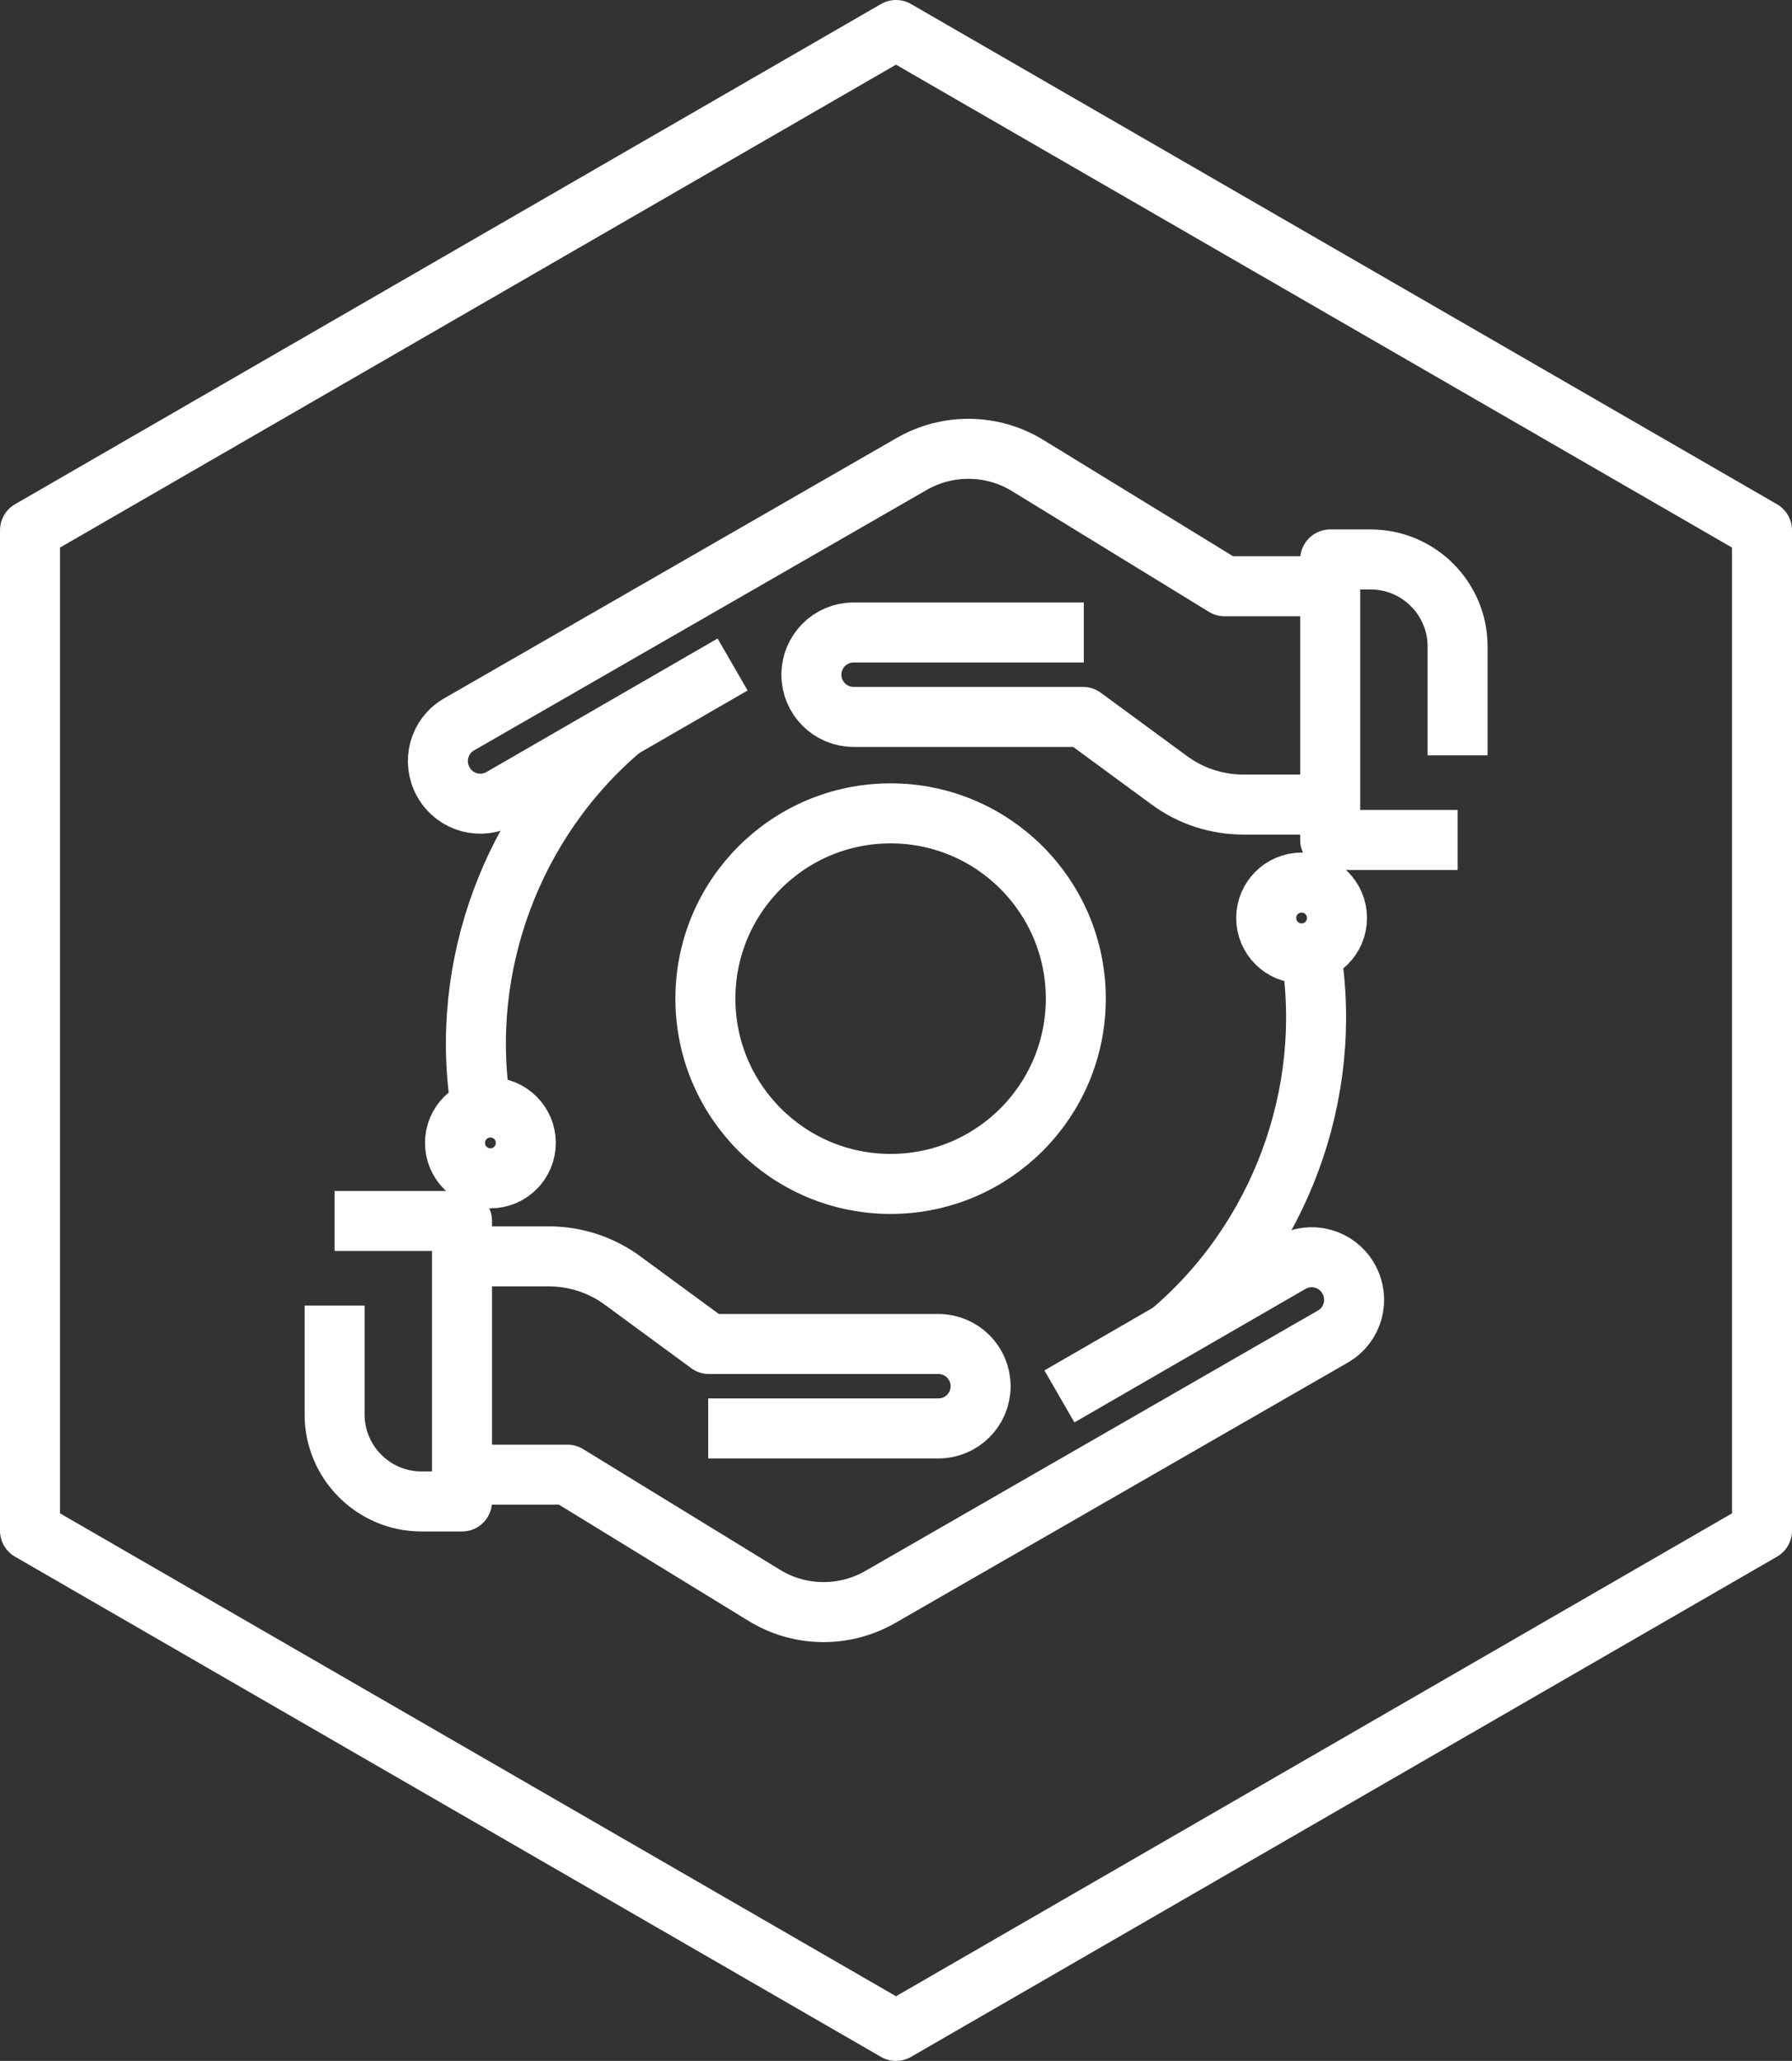
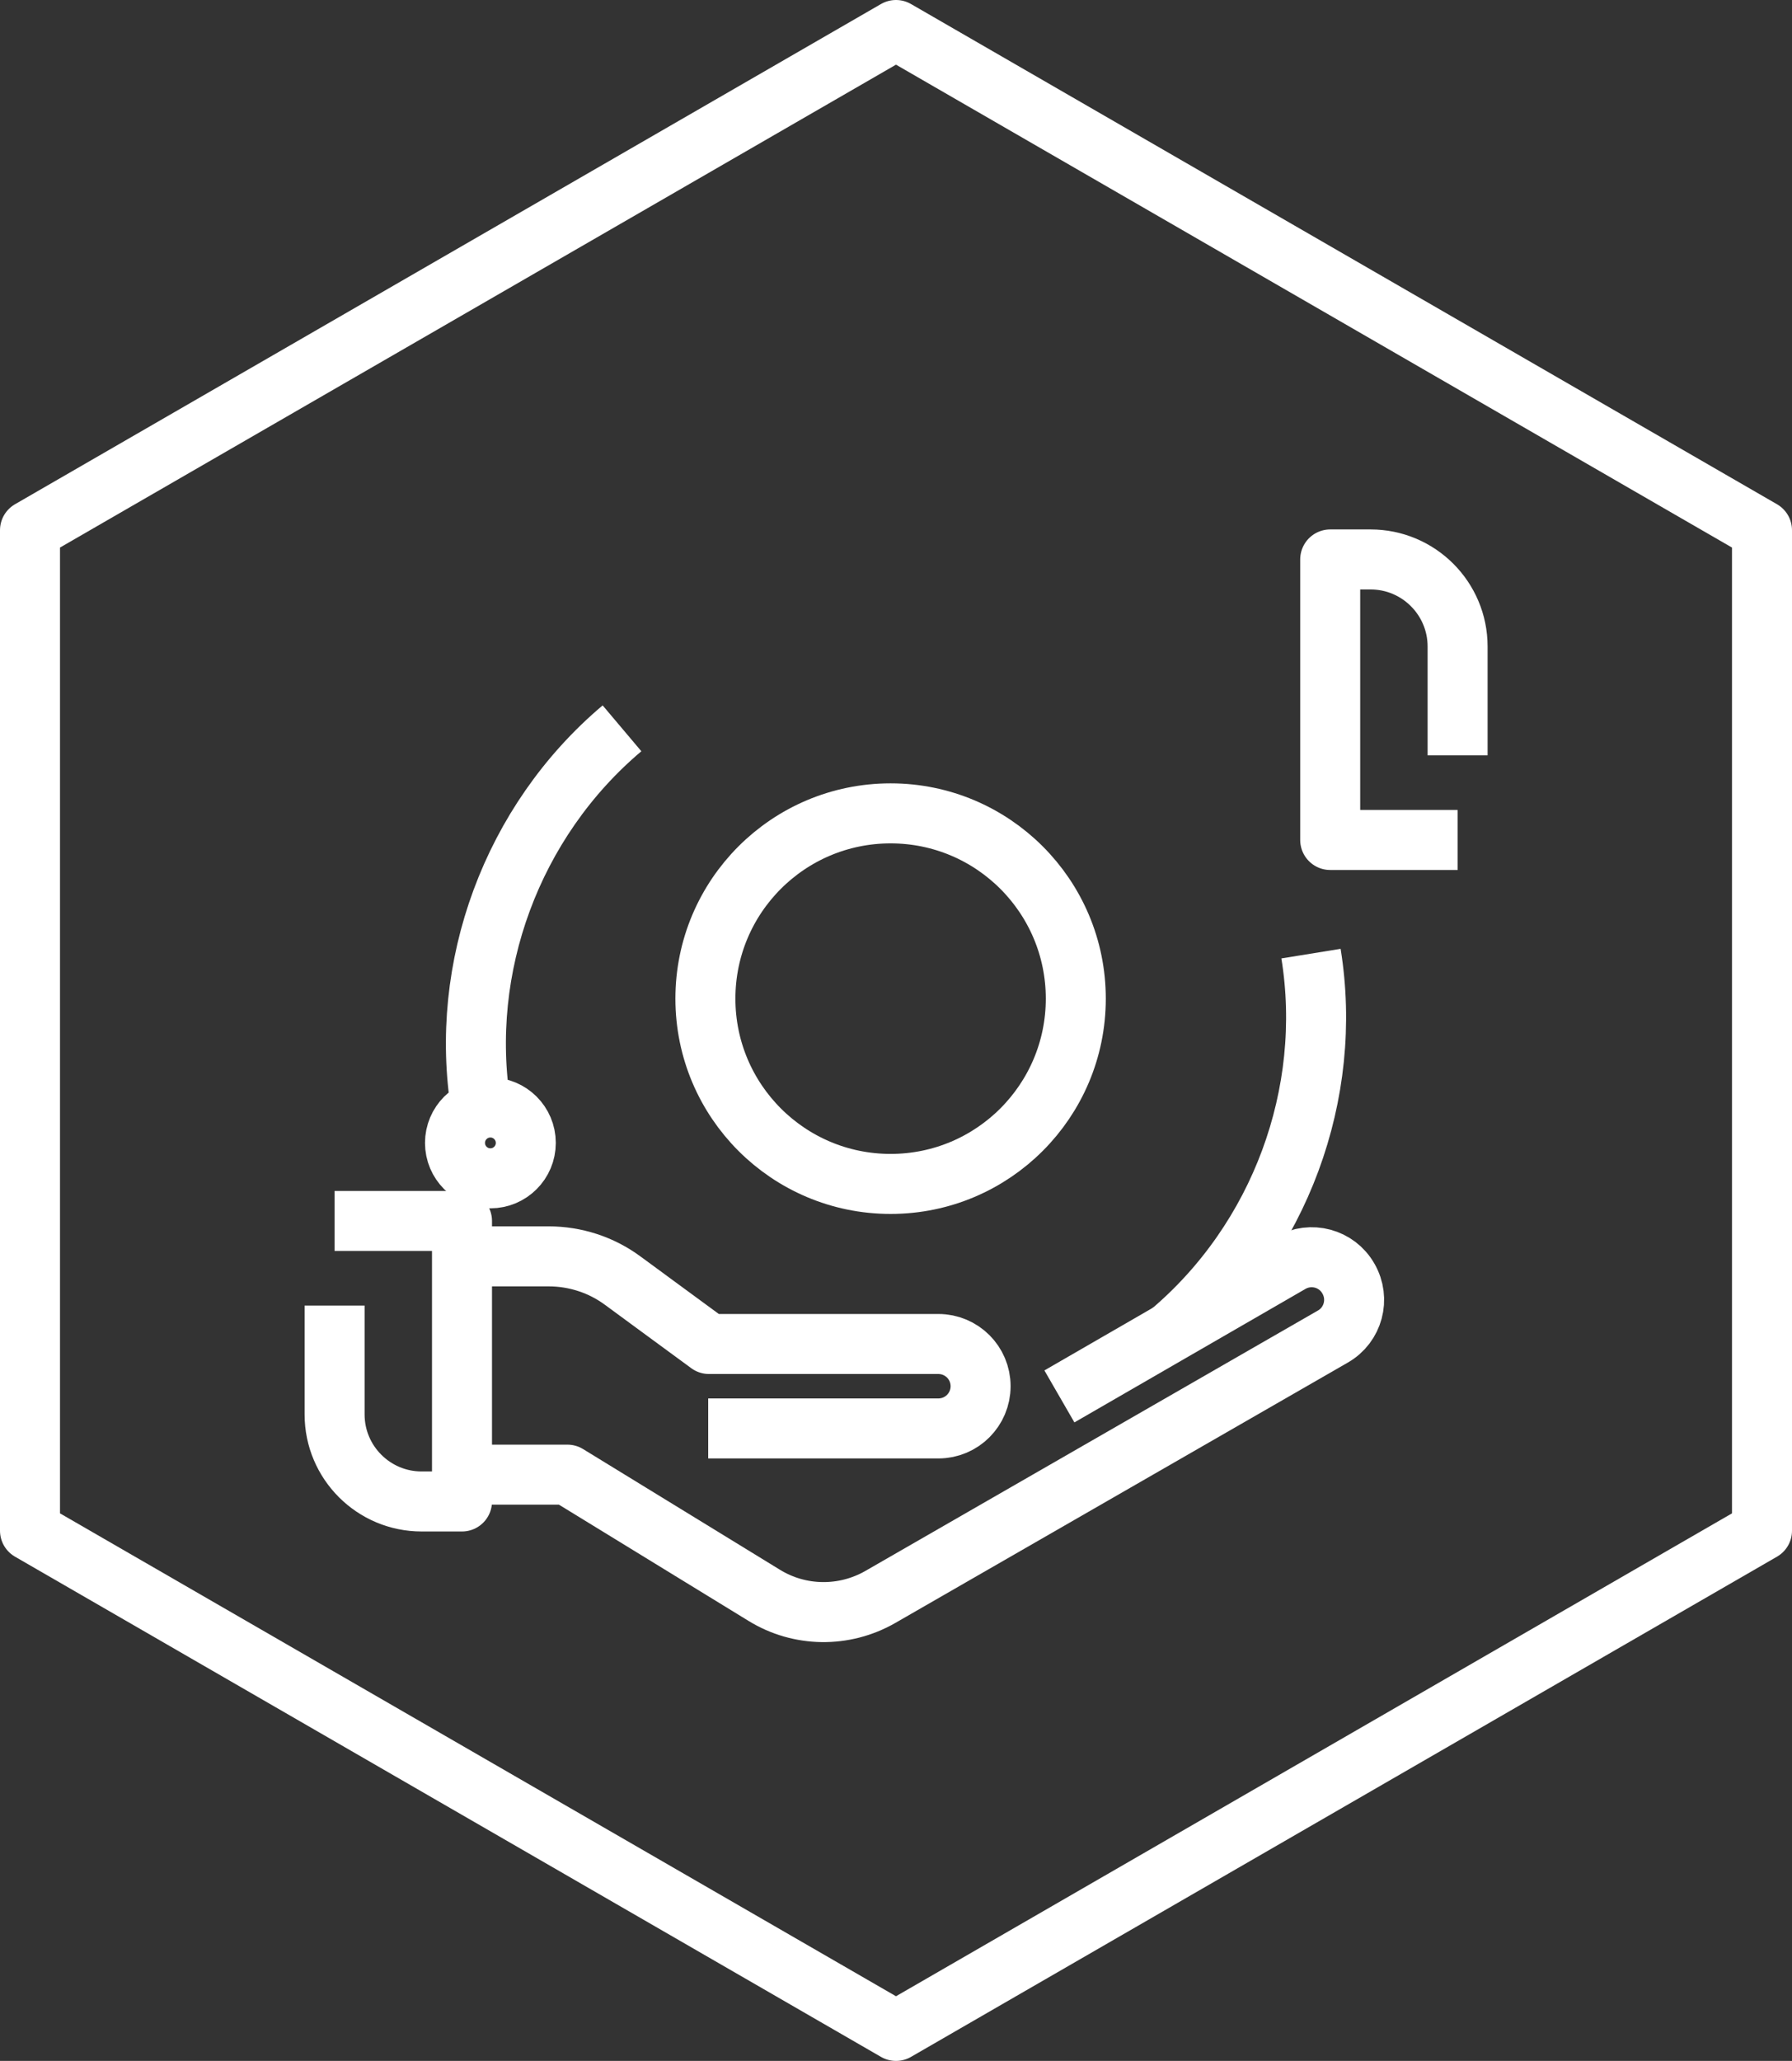
<svg xmlns="http://www.w3.org/2000/svg" id="Layer_1" data-name="Layer 1" viewBox="0 0 89.6 103">
  <rect x="0" y="0" width="89.6" height="103" fill="#333333" stroke="none" />
  <defs>
    <style>
      .cls-1 {
        fill: none;
        stroke: #fff;
        stroke-linejoin: round;
        stroke-width: 3px;
      }
    </style>
  </defs>
  <polygon class="cls-1" points="88.1 76.5 88.1 26.5 44.8 1.5 1.5 26.5 1.5 76.5 44.8 101.5 88.1 76.5" />
  <circle class="cls-1" cx="44.53" cy="49.91" r="9.26" />
  <path class="cls-1" d="M65.55,47.66c1.13,6.98-1.54,14.29-7.05,18.94" />
  <path class="cls-1" d="M16.73,61.02h6.37v14.02h-2.02c-2.4,0-4.35-1.95-4.35-4.35v-5.44" />
  <path class="cls-1" d="M23.1,62.79h4.33c1.33,0,2.63.42,3.7,1.21l4.32,3.17h11.47c1.16,0,2.11.94,2.11,2.11h0c0,1.16-.94,2.11-2.11,2.11h-11.51" />
  <path class="cls-1" d="M52.97,69.79l11.55-6.67c1.02-.59,2.32-.24,2.9.78h0c.59,1.02.24,2.32-.78,2.9l-22.62,13.01c-1.81,1.04-4.04,1.01-5.81-.08l-9.84-6.03h-5.28" />
-   <circle class="cls-1" cx="65.08" cy="45.88" r="1.77" />
  <path class="cls-1" d="M24.05,55.34c-1.13-6.98,1.54-14.29,7.05-18.94" />
  <path class="cls-1" d="M72.88,41.98h-6.37v-14.02h2.02c2.4,0,4.35,1.95,4.35,4.35v5.44" />
-   <path class="cls-1" d="M66.5,40.21h-4.33c-1.33,0-2.63-.42-3.7-1.21l-4.32-3.17h-11.47c-1.16,0-2.11-.94-2.11-2.11h0c0-1.16.94-2.11,2.11-2.11h11.51" />
-   <path class="cls-1" d="M36.63,33.21l-11.55,6.67c-1.02.59-2.32.24-2.9-.78h0c-.59-1.02-.24-2.32.78-2.9l22.62-13.01c1.81-1.04,4.04-1.01,5.81.08l9.84,6.03h5.28" />
  <circle class="cls-1" cx="24.52" cy="57.12" r="1.77" />
</svg>